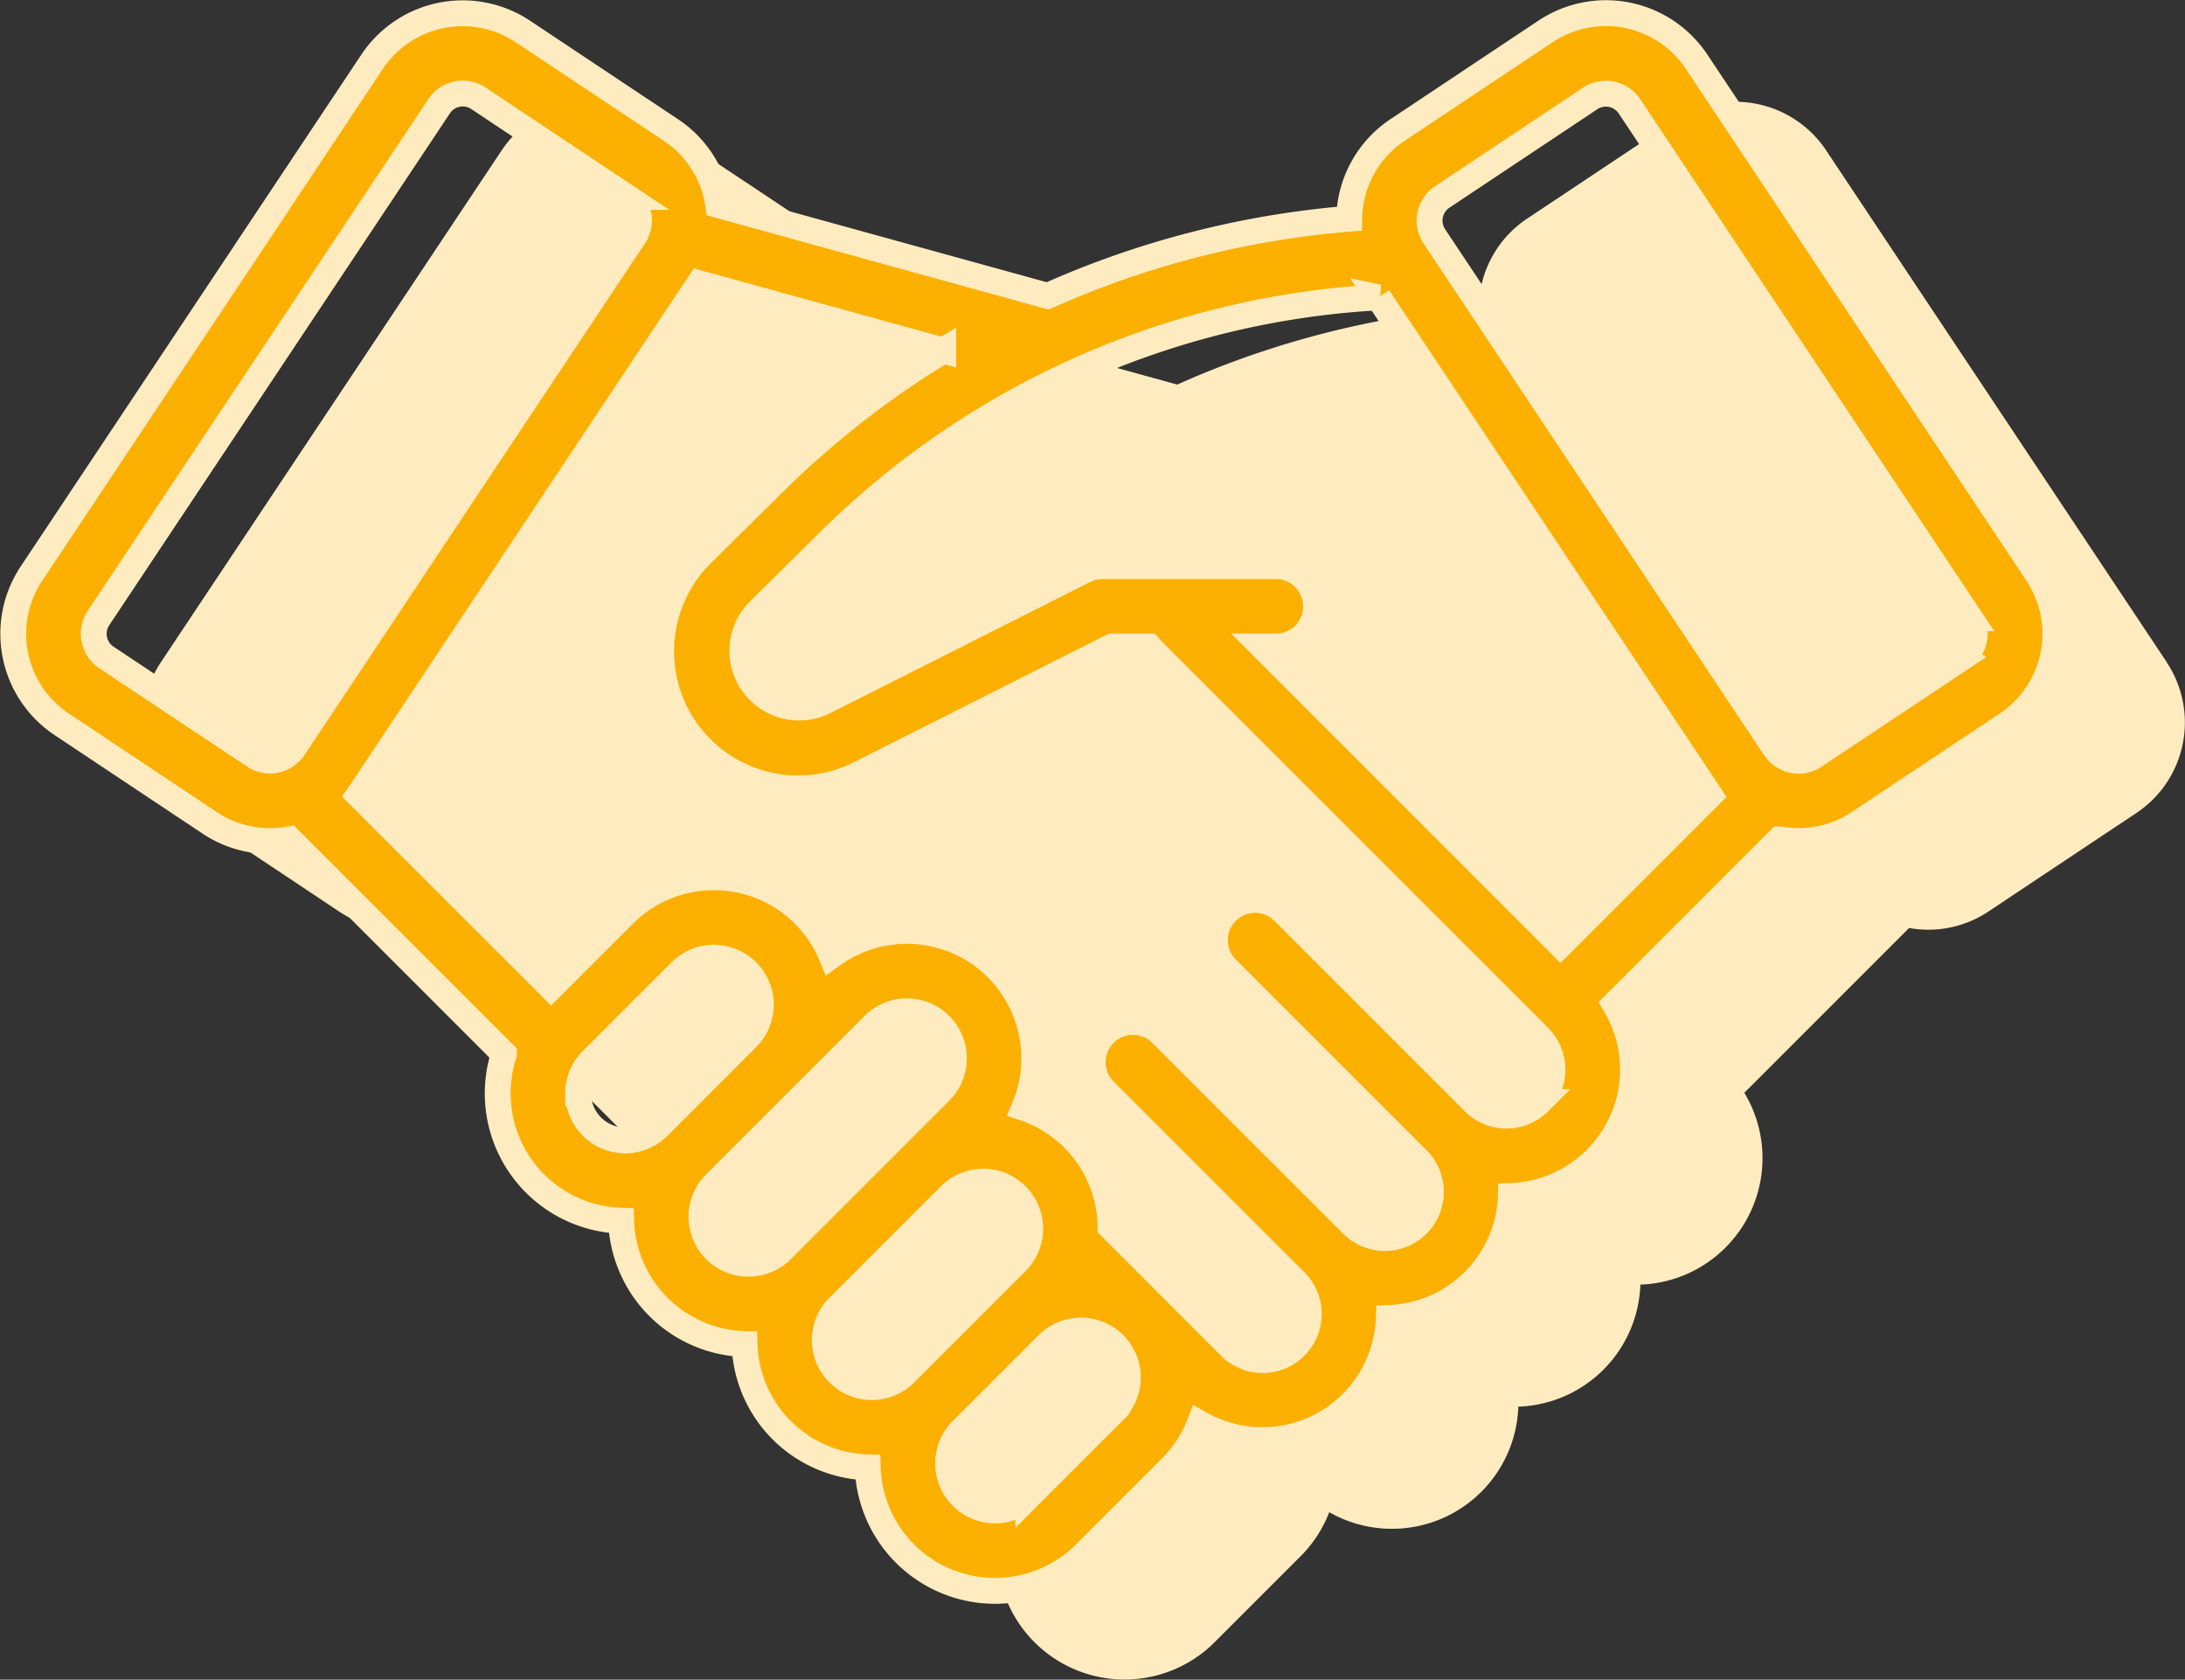
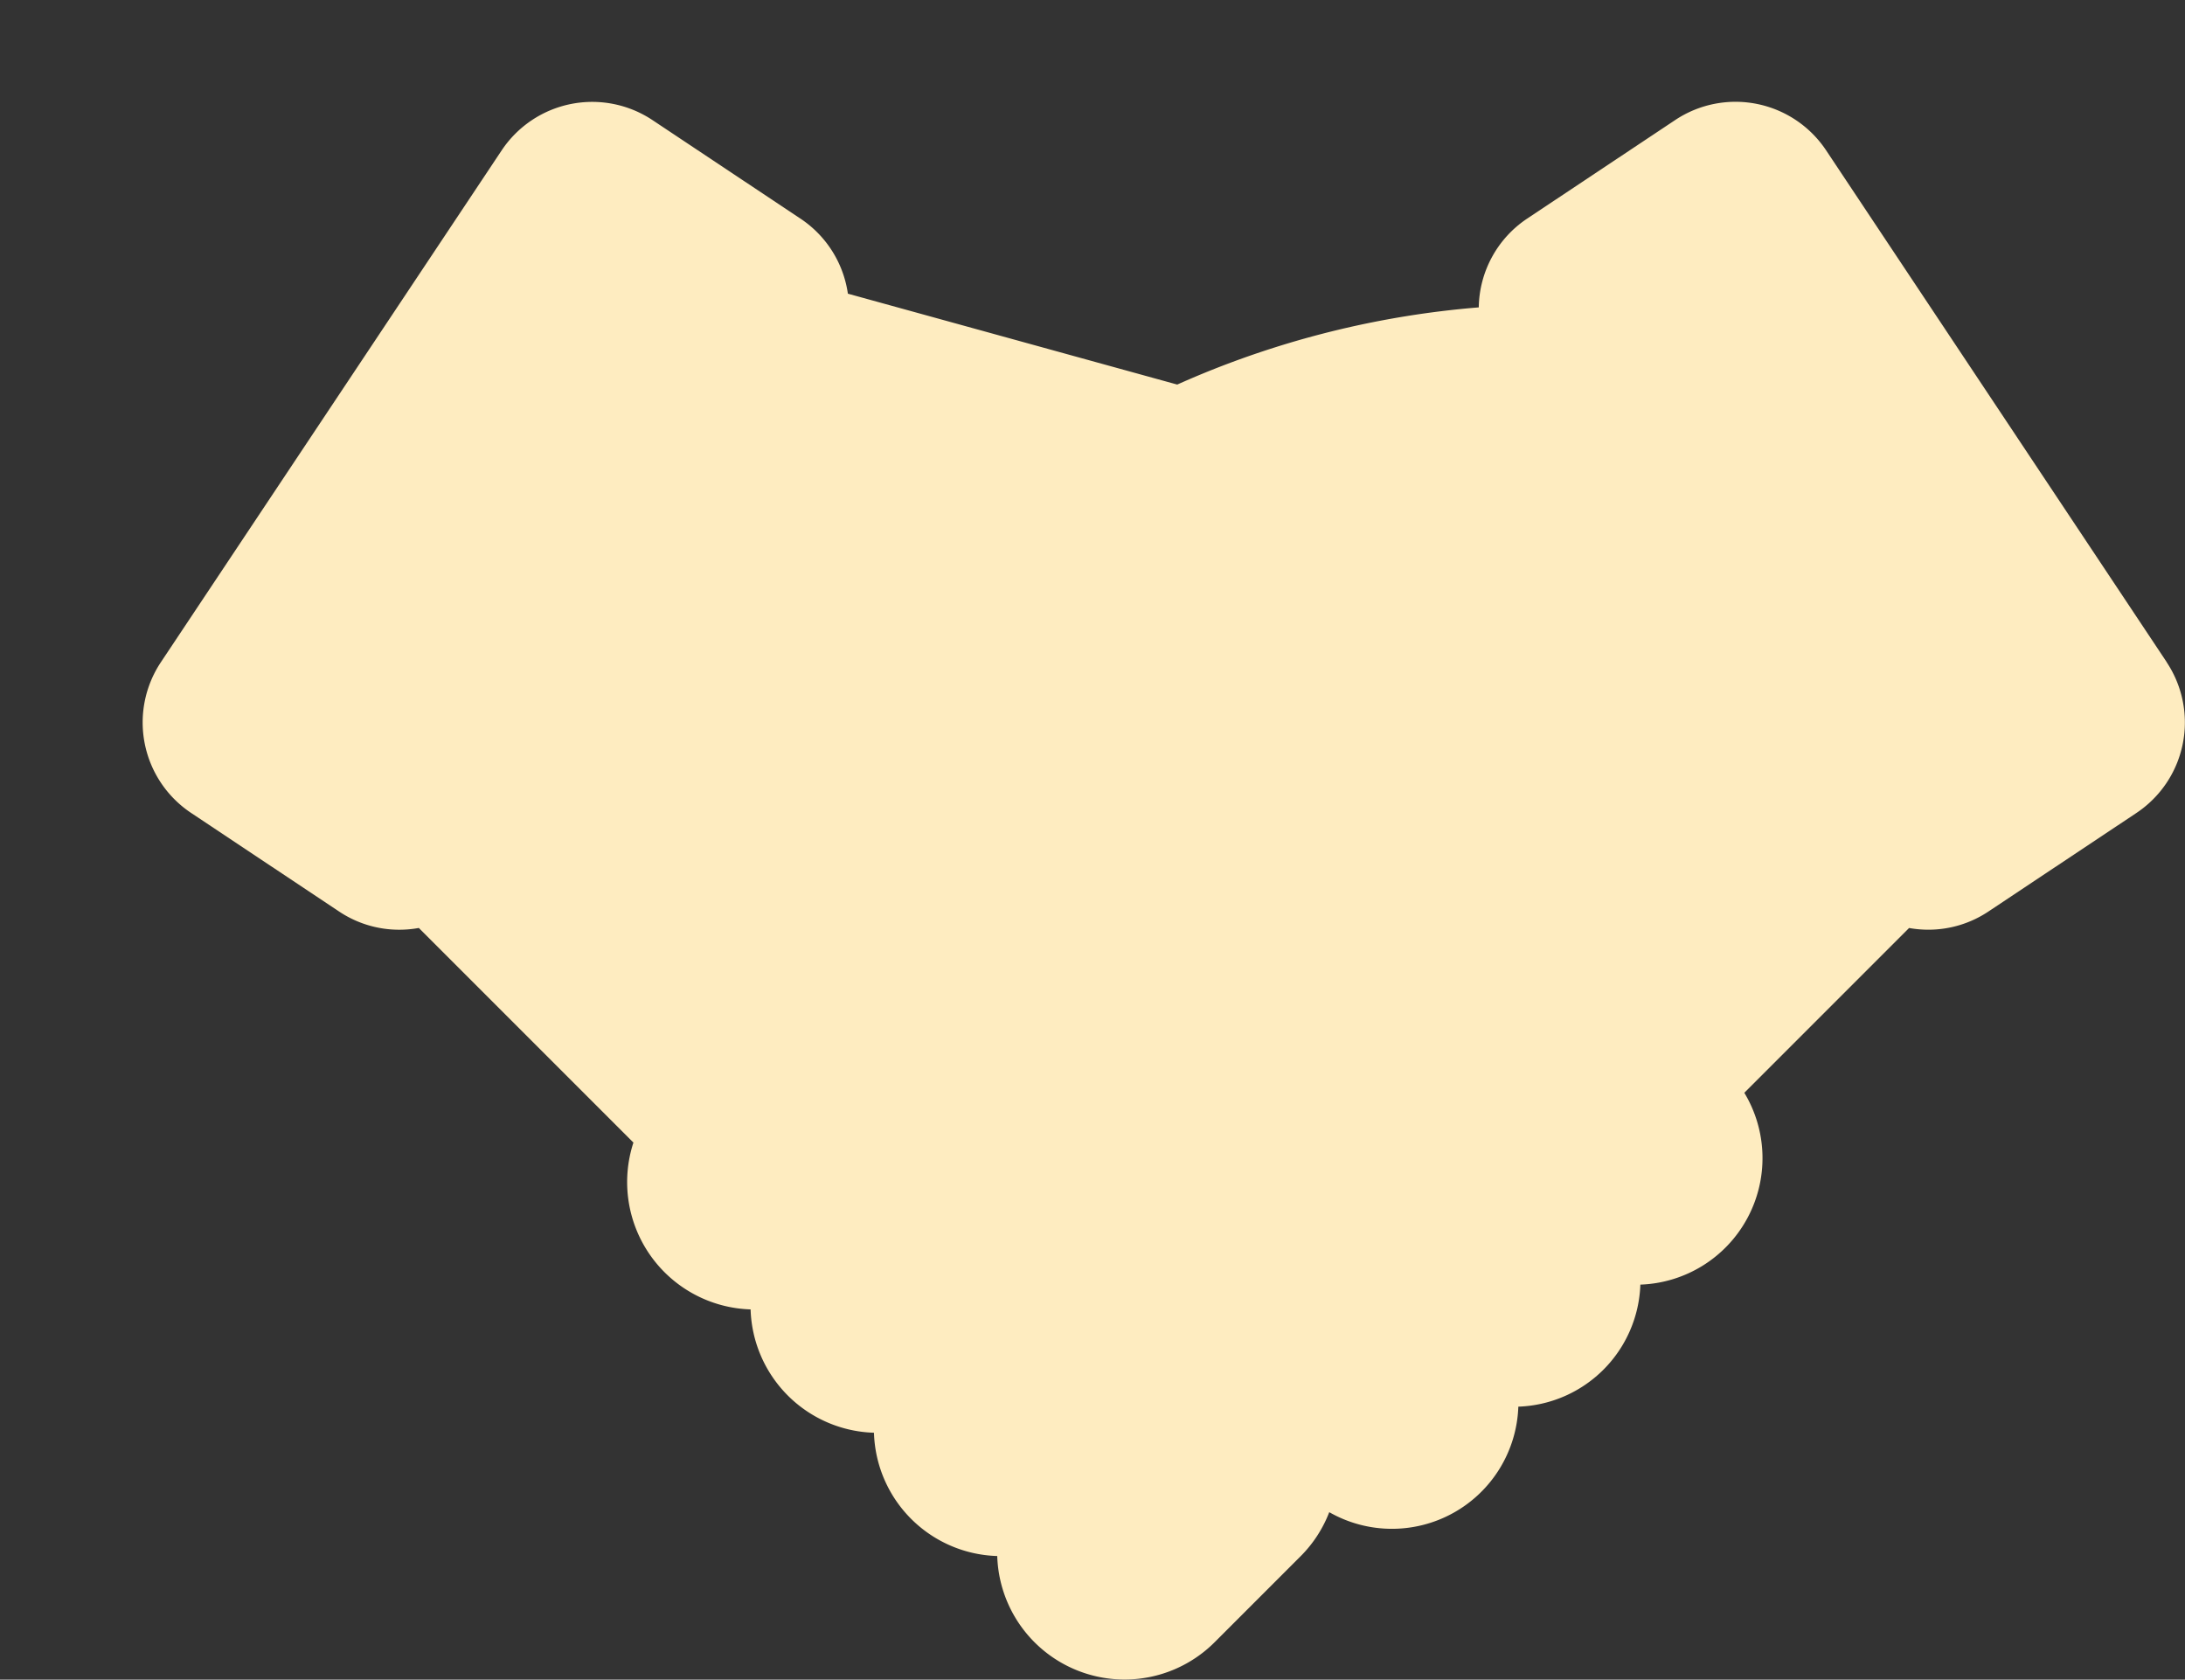
<svg xmlns="http://www.w3.org/2000/svg" width="84.513" height="64.96" viewBox="0 0 84.513 64.96">
  <rect x="0" y="0" width="84.513" height="64.96" fill="#333333" stroke="none" />
  <g id="Groupe_313" data-name="Groupe 313" transform="translate(-1.603 -119.25)">
    <g id="Groupe_310" data-name="Groupe 310" transform="translate(7.123 123.19)">
      <g id="Groupe_309" data-name="Groupe 309" transform="translate(0 0)">
        <path id="Tracé_242" data-name="Tracé 242" d="M103.684,176.9,90.506,157.1a4.21,4.21,0,0,0-5.831-1.17l-5.729,3.814a4.2,4.2,0,0,0-1.872,3.434,35.651,35.651,0,0,0-10.691,2.567c-.327.134-.651.275-.973.418l-12.738-3.515a4.2,4.2,0,0,0-1.83-2.9l-5.729-3.814a4.209,4.209,0,0,0-5.831,1.17L26.1,176.9a4.205,4.205,0,0,0,1.17,5.831L33,186.547a4.18,4.18,0,0,0,2.324.7,4.226,4.226,0,0,0,.753-.068l8.3,8.3a4.927,4.927,0,0,0,4.532,6.452,4.923,4.923,0,0,0,4.772,4.77,4.915,4.915,0,0,0,4.768,4.768,4.927,4.927,0,0,0,8.41,3.332l3.322-3.322a4.9,4.9,0,0,0,1.11-1.706,4.891,4.891,0,0,0,7.313-4.081,4.89,4.89,0,0,0,4.72-4.72,4.894,4.894,0,0,0,4.021-7.419l6.373-6.373a4.236,4.236,0,0,0,.739.066,4.182,4.182,0,0,0,2.324-.7l5.729-3.814a4.206,4.206,0,0,0,1.171-5.831Z" transform="translate(-25.397 -155.23)" fill="#feecc0" />
      </g>
    </g>
    <g id="Groupe_312" data-name="Groupe 312" transform="translate(2.11 119.758)">
      <g id="Groupe_311" data-name="Groupe 311">
-         <path id="Tracé_243" data-name="Tracé 243" d="M80.4,141.431l-13.179-19.8a4.21,4.21,0,0,0-5.831-1.17l-5.729,3.814a4.2,4.2,0,0,0-1.872,3.434A35.65,35.65,0,0,0,43.1,130.276c-.327.134-.651.275-.973.418L29.385,127.18a4.194,4.194,0,0,0-1.83-2.9l-5.729-3.814A4.209,4.209,0,0,0,16,121.632l-13.179,19.8a4.205,4.205,0,0,0,1.17,5.831l5.729,3.814a4.18,4.18,0,0,0,2.324.7,4.226,4.226,0,0,0,.753-.068l8.3,8.3a4.927,4.927,0,0,0,4.532,6.452,4.923,4.923,0,0,0,4.772,4.77A4.915,4.915,0,0,0,35.166,176a4.927,4.927,0,0,0,8.41,3.332l3.322-3.322a4.9,4.9,0,0,0,1.11-1.706,4.891,4.891,0,0,0,7.313-4.081,4.889,4.889,0,0,0,4.72-4.72,4.894,4.894,0,0,0,4.021-7.419l6.373-6.373a4.239,4.239,0,0,0,.739.065,4.182,4.182,0,0,0,2.324-.7l5.729-3.814a4.206,4.206,0,0,0,1.171-5.831ZM54.917,130.75s12.8,19.224,12.823,19.258l-5.778,5.778L50.434,144.257h.477a1.556,1.556,0,1,0,0-3.111H44.243a1.557,1.557,0,0,0-.7.167L33.5,146.379a2.194,2.194,0,0,1-2.53-3.52l2.74-2.708a32.725,32.725,0,0,1,21.212-9.4ZM5.711,144.672a1.1,1.1,0,0,1-.3-1.517l13.179-19.8a1.088,1.088,0,0,1,.7-.466,1.1,1.1,0,0,1,.218-.022,1.086,1.086,0,0,1,.6.184l5.729,3.814a1.1,1.1,0,0,1,.3,1.517l-13.179,19.8a1.1,1.1,0,0,1-1.517.3Zm18.253,16.868a1.805,1.805,0,0,1,.532-1.285l3.433-3.433a1.817,1.817,0,1,1,2.57,2.57l-3.433,3.433a1.817,1.817,0,0,1-3.1-1.285Zm4.77,4.77a1.805,1.805,0,0,1,.532-1.285l6.13-6.13a1.817,1.817,0,0,1,2.57,0h0a1.817,1.817,0,0,1,0,2.57l-6.13,6.13a1.817,1.817,0,0,1-3.1-1.285Zm4.77,4.77a1.806,1.806,0,0,1,.532-1.285l4.313-4.313a1.817,1.817,0,1,1,2.57,2.57l-4.313,4.313a1.817,1.817,0,0,1-3.1-1.285ZM44.7,173.811l-3.322,3.322a1.817,1.817,0,1,1-2.57-2.57l3.324-3.324a1.819,1.819,0,0,1,2.566,0l0,0a1.82,1.82,0,0,1,0,2.568Zm16.434-11.936a1.782,1.782,0,0,1-2.52,0l-7.389-7.389a1.556,1.556,0,0,0-2.2,2.2l7.389,7.389a1.782,1.782,0,1,1-2.52,2.52L46.5,159.206a1.556,1.556,0,0,0-2.2,2.2l2.669,2.669,4.72,4.72a1.782,1.782,0,1,1-2.52,2.52L44.558,166.7a4.912,4.912,0,0,0-1.44-3.421h0a4.9,4.9,0,0,0-1.9-1.179,4.936,4.936,0,0,0-1.055-5.407h0a4.93,4.93,0,0,0-6.4-.486,4.927,4.927,0,0,0-8.032-1.586l-2.812,2.812L15.48,150c.022-.031.045-.061.066-.093l13.111-19.7,9.428,2.6a35.732,35.732,0,0,0-6.568,5.13l-2.74,2.708a5.3,5.3,0,0,0,6.119,8.511l9.717-4.9h1.431c.032.039.066.077.1.113l14.986,14.986a1.782,1.782,0,0,1,0,2.52Zm16.371-17.2-5.729,3.814a1.1,1.1,0,0,1-1.517-.3l-13.179-19.8a1.1,1.1,0,0,1,.3-1.517l5.729-3.814a1.094,1.094,0,0,1,1.517.3l13.179,19.8A1.1,1.1,0,0,1,77.5,144.672Z" transform="translate(-2.11 -119.758)" fill="#fbb000" stroke="#feecc0" stroke-width="1" />
-       </g>
+         </g>
    </g>
  </g>
</svg>